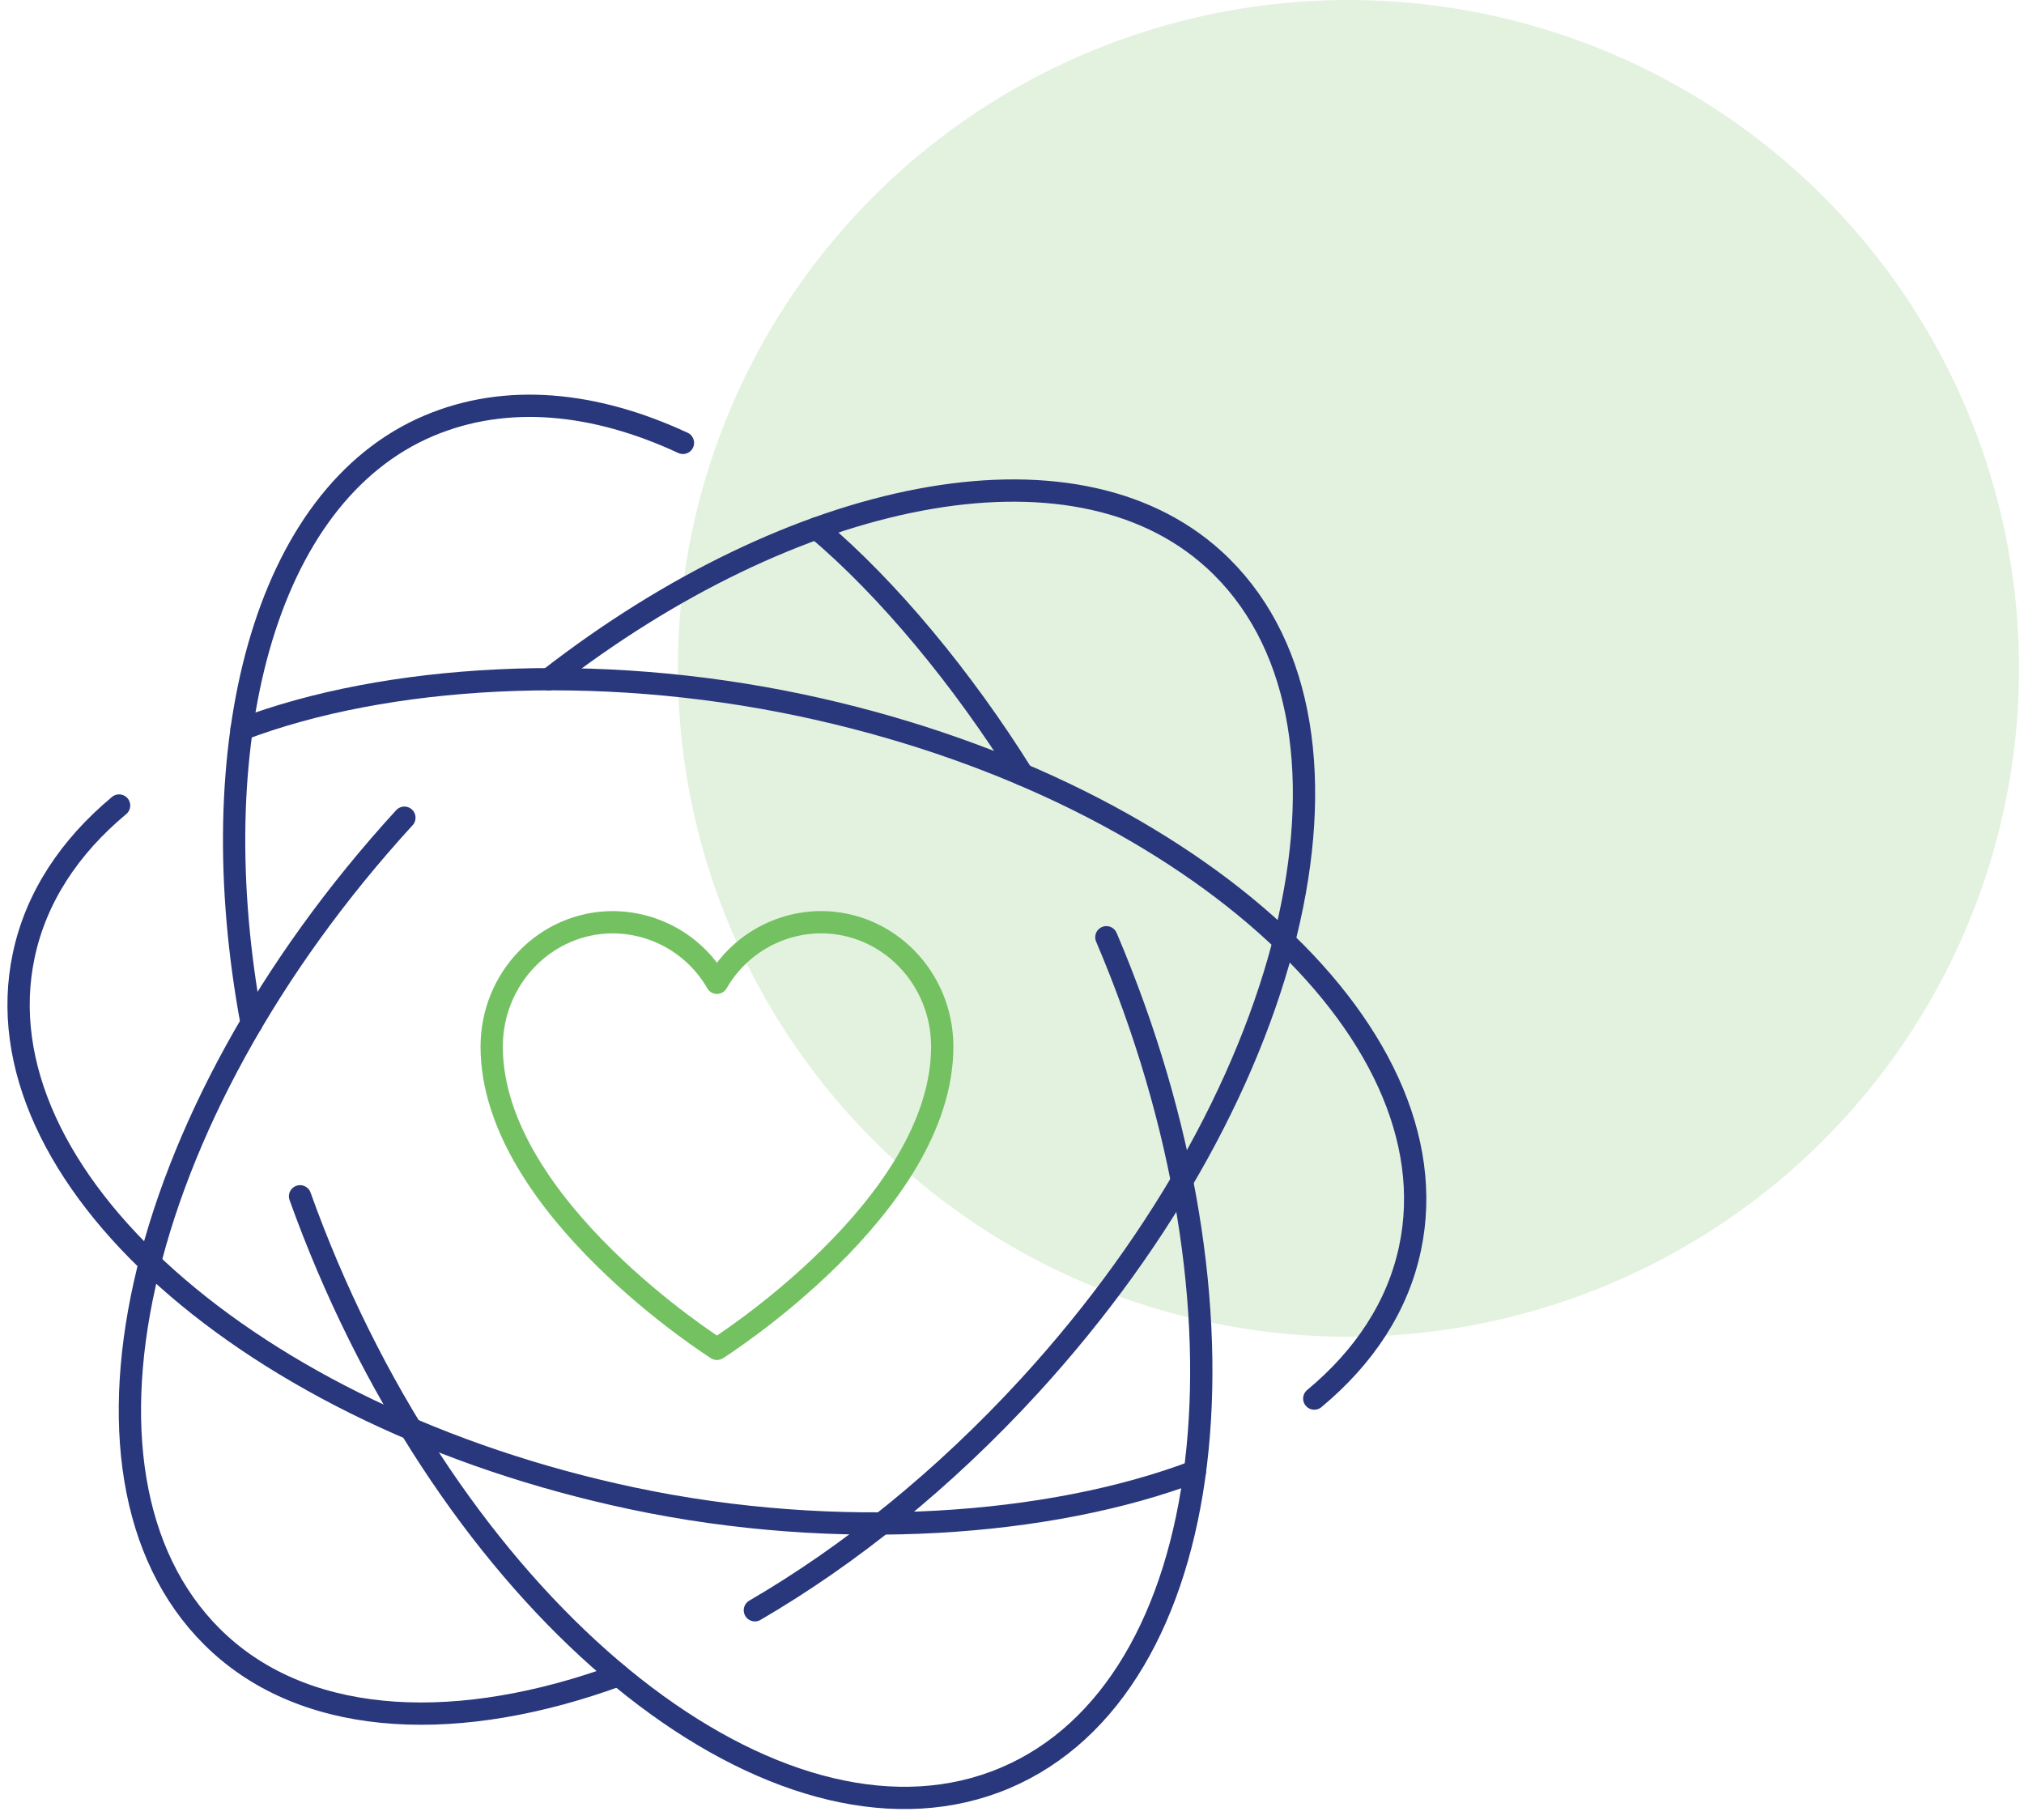
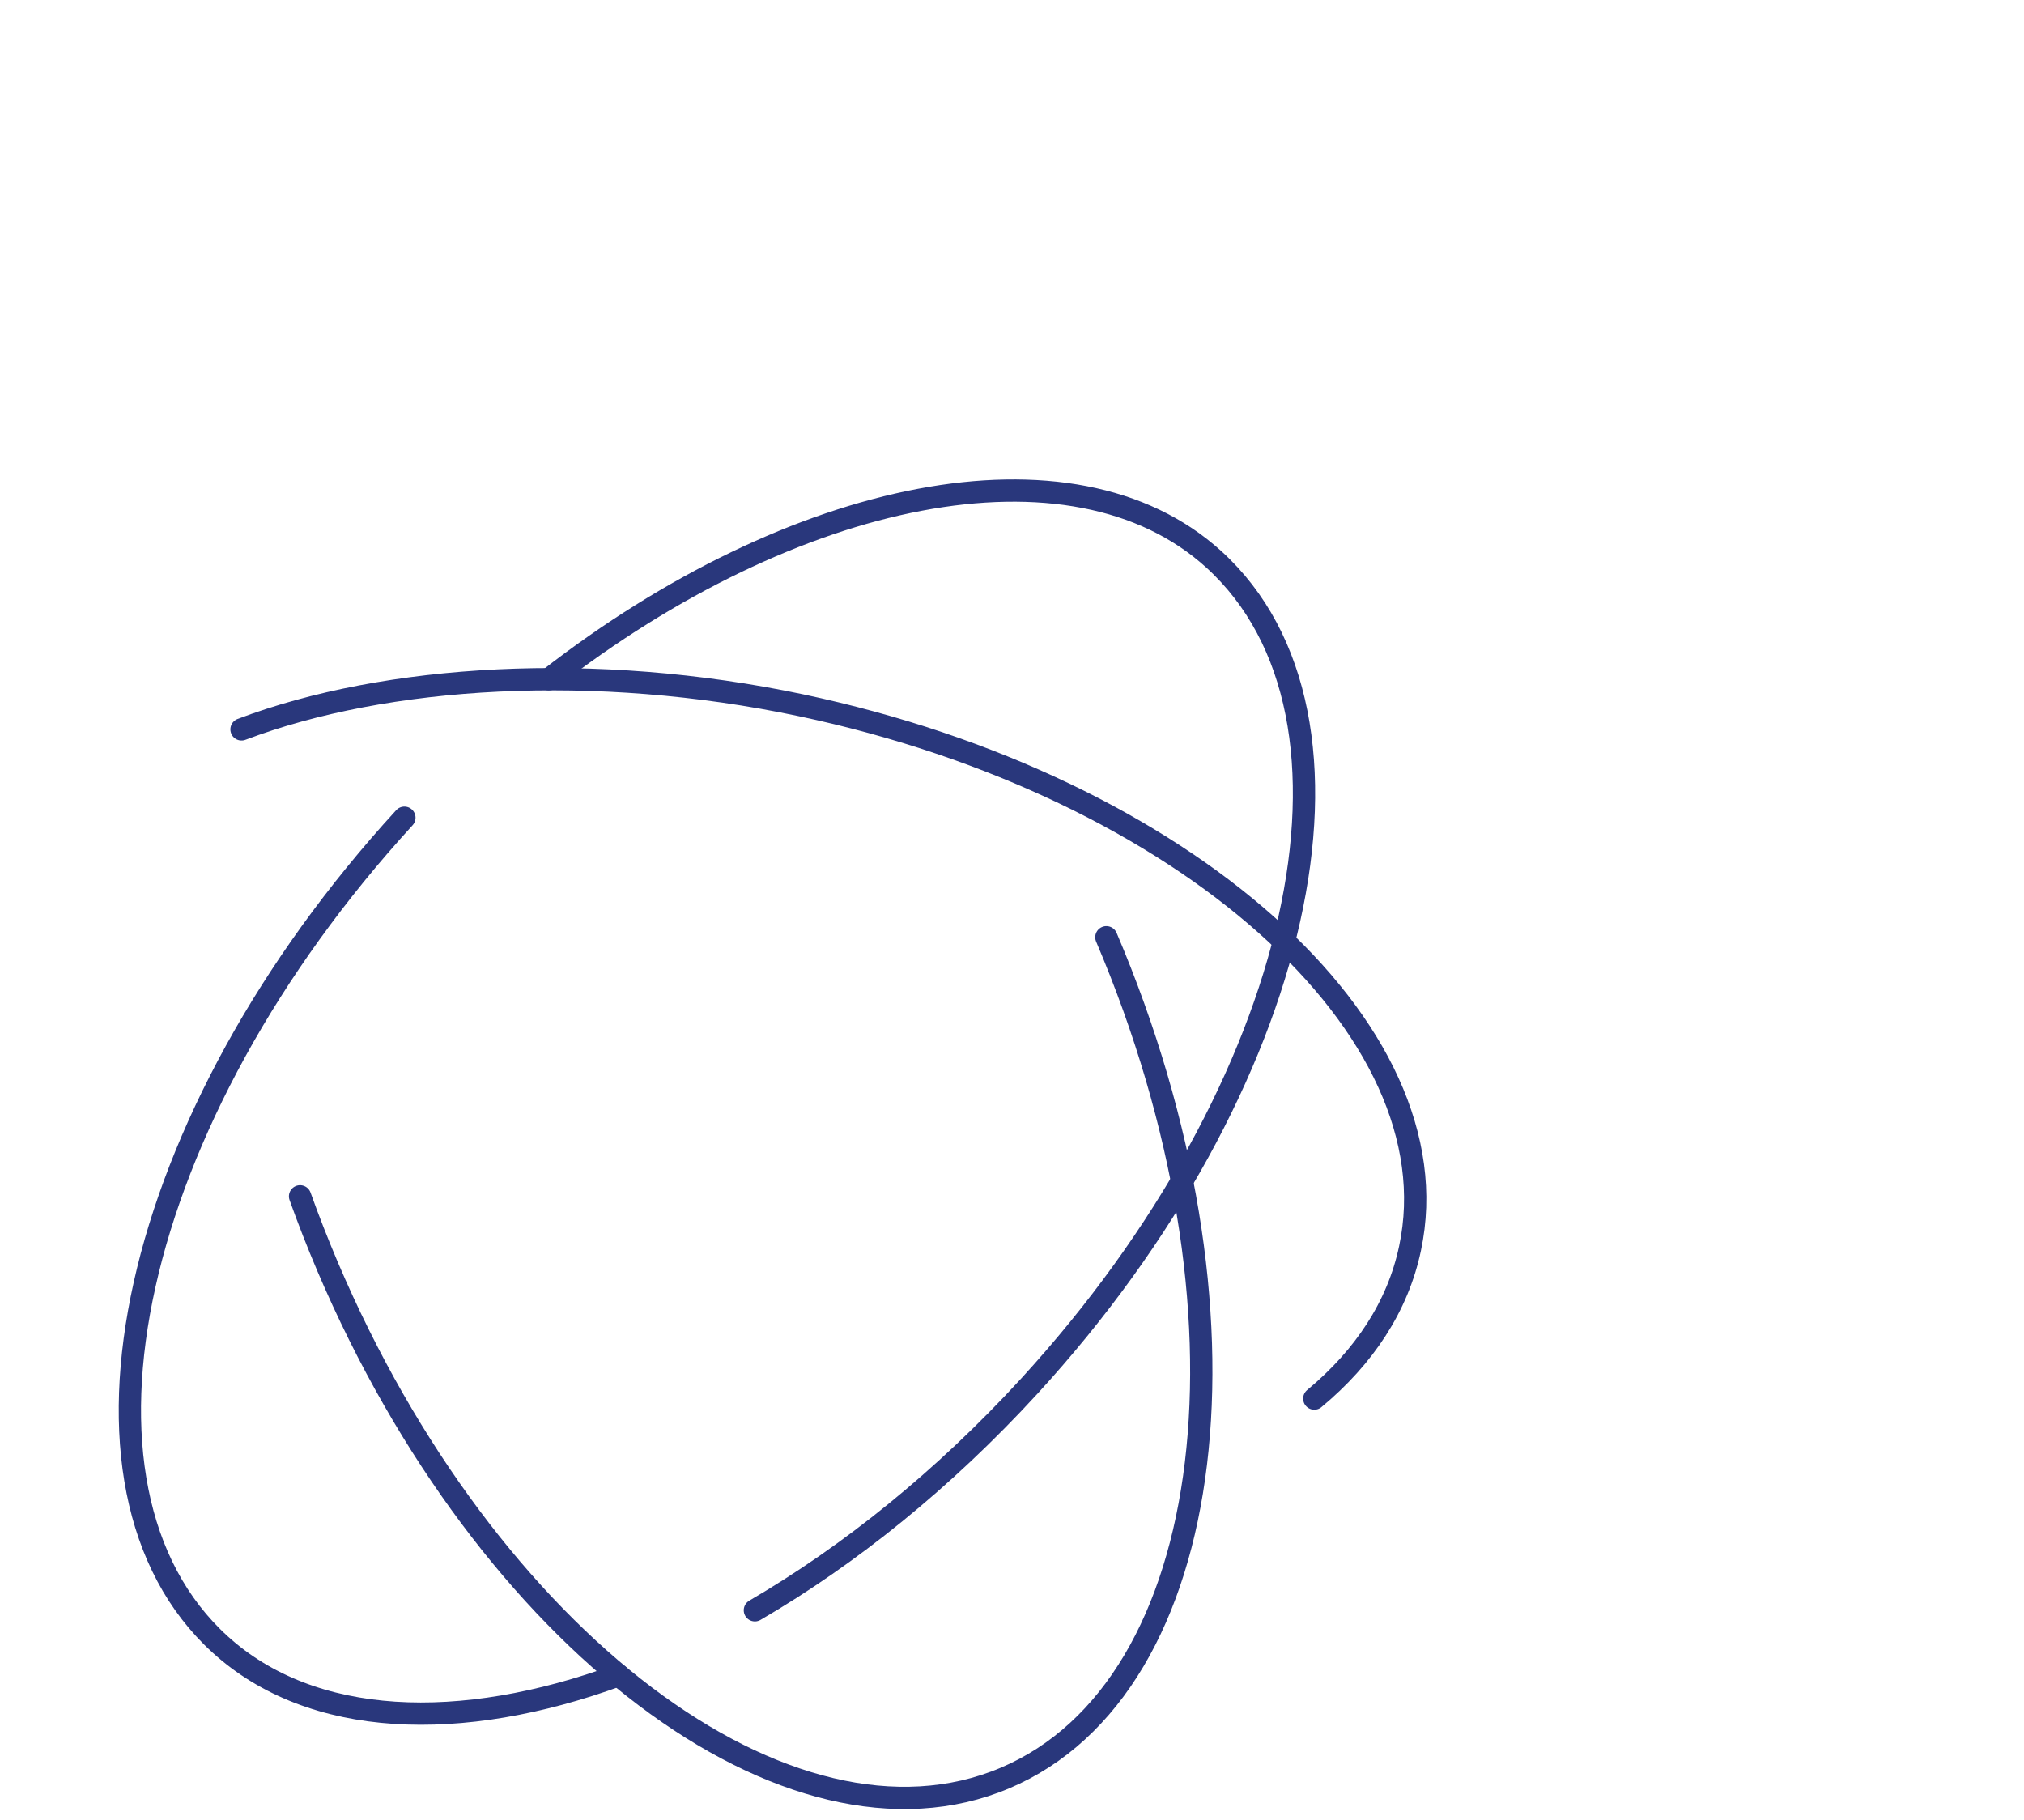
<svg xmlns="http://www.w3.org/2000/svg" width="109" height="98" viewBox="0 0 109 98" fill="none">
-   <ellipse cx="72.618" cy="35.994" rx="36.114" ry="35.994" fill="#74C162" fill-opacity="0.2" />
  <path d="M59.582 50.474C68.146 70.577 65.7 90.857 54.122 95.752C42.545 100.648 26.203 88.313 17.638 68.204C17.103 66.944 16.61 65.684 16.159 64.425" stroke="#29377C" stroke-width="1.2" stroke-linecap="round" stroke-linejoin="round" />
-   <path d="M43.973 28.453C47.822 31.683 51.887 36.615 55.065 41.713" stroke="#29377C" stroke-width="1.2" stroke-linecap="round" stroke-linejoin="round" />
-   <path d="M13.551 55.096C10.775 40.182 14.181 26.696 23.105 22.925C27.246 21.175 31.996 21.627 36.779 23.85" stroke="#29377C" stroke-width="1.2" stroke-linecap="round" stroke-linejoin="round" />
  <path d="M21.778 44.036C7.004 60.17 2.557 80.1 11.851 88.553C16.803 93.056 24.814 93.323 33.306 90.216" stroke="#29377C" stroke-width="1.2" stroke-linecap="round" stroke-linejoin="round" />
  <path d="M40.653 86.718C45.739 83.757 50.814 79.684 55.438 74.641C70.218 58.508 74.664 38.577 65.371 30.125C57.736 23.184 42.705 26.358 29.562 36.577" stroke="#29377C" stroke-width="1.2" stroke-linecap="round" stroke-linejoin="round" />
  <path d="M70.779 75.318C73.465 73.085 75.275 70.36 75.935 67.228C78.442 55.439 63.759 42.34 43.142 37.981C32.051 35.638 20.777 36.332 13.007 39.279" stroke="#29377C" stroke-width="1.2" stroke-linecap="round" stroke-linejoin="round" />
-   <path d="M6.414 43.38C3.742 45.608 1.941 48.326 1.279 51.448C-1.228 63.238 13.455 76.337 34.072 80.696C45.162 83.039 56.58 82.189 64.351 79.243" stroke="#29377C" stroke-width="1.2" stroke-linecap="round" stroke-linejoin="round" />
-   <path d="M38.611 52.927C38.046 51.941 37.232 51.121 36.249 50.548C35.266 49.976 34.149 49.671 33.01 49.665C29.402 49.665 26.479 52.664 26.479 56.365C26.479 64.981 38.611 72.64 38.611 72.64C38.611 72.64 50.743 64.981 50.743 56.365C50.743 52.664 47.819 49.663 44.21 49.663C43.071 49.67 41.955 49.975 40.972 50.548C39.989 51.121 39.175 51.941 38.611 52.927Z" stroke="#74C162" stroke-width="1.2" stroke-linecap="round" stroke-linejoin="round" />
</svg>